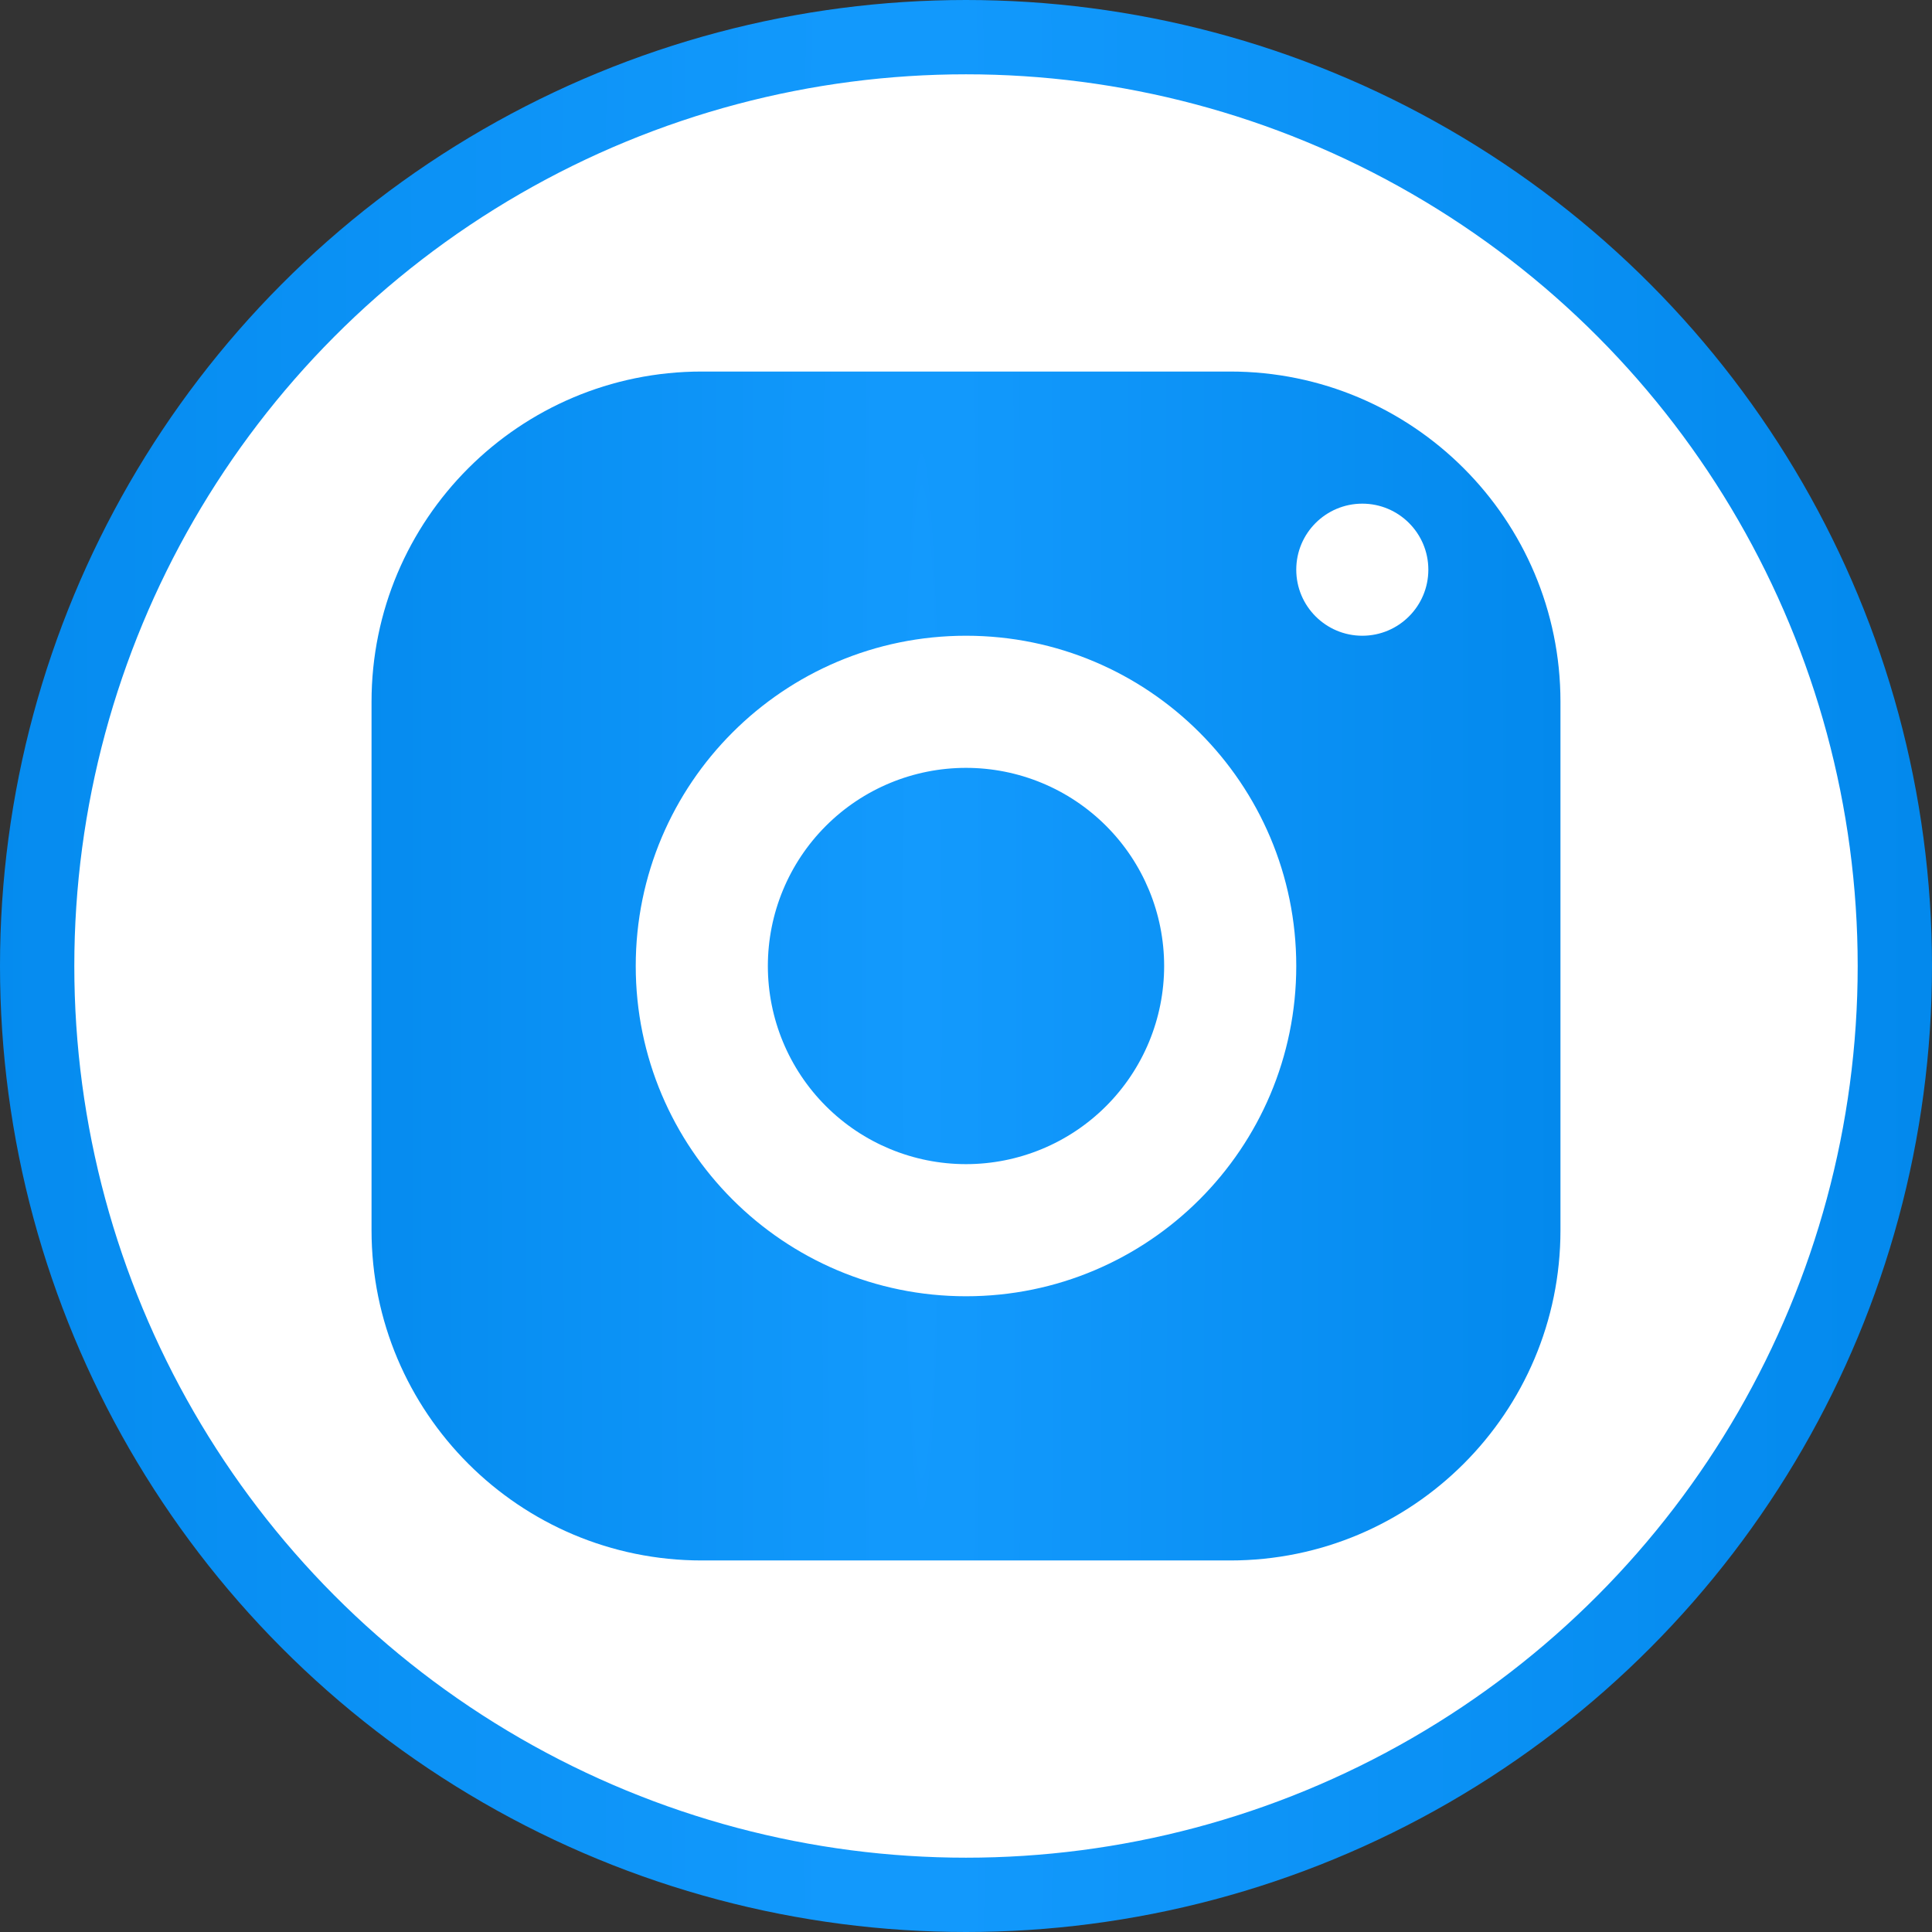
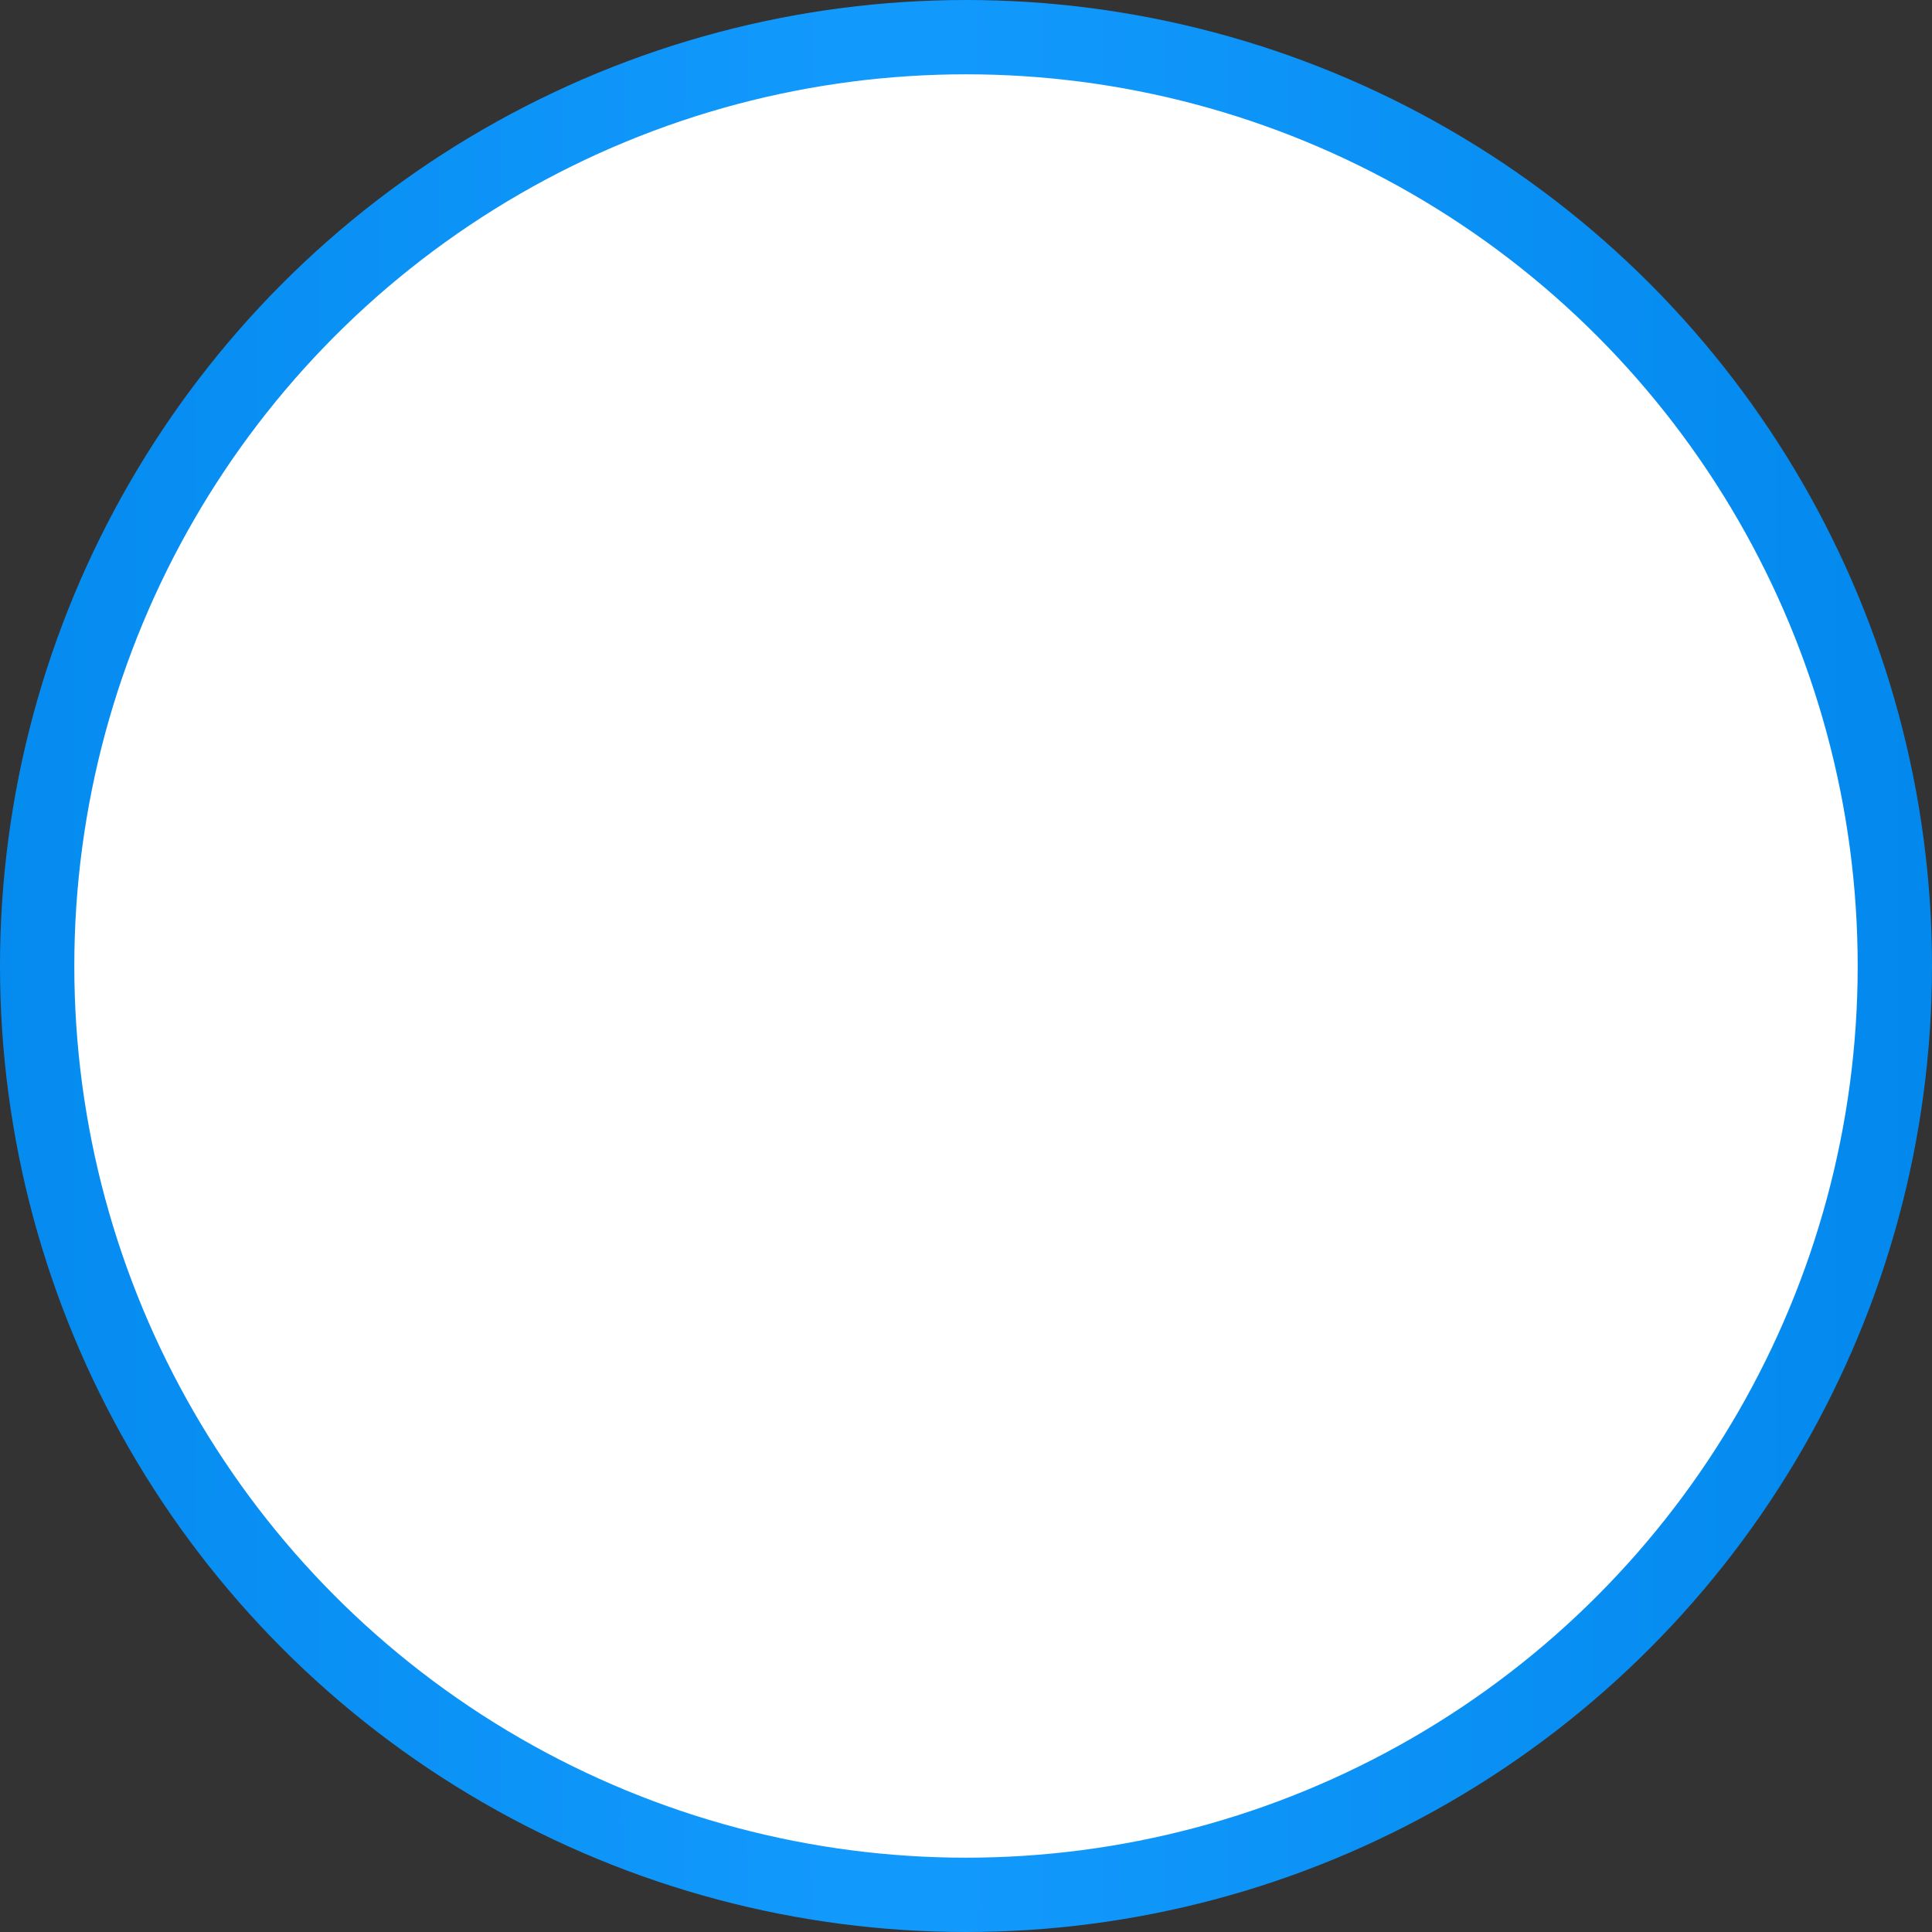
<svg xmlns="http://www.w3.org/2000/svg" width="52" height="52" viewBox="0 0 52 52" fill="none">
  <rect x="0" y="0" width="52" height="52" fill="#333333" stroke="none" />
  <circle cx="26" cy="26" r="25" fill="white" stroke="url(#paint0_radial_18_852)" stroke-width="2" />
  <g clip-path="url(#clip0_18_852)">
-     <path d="M18.889 10C13.98 10 10 13.98 10 18.889V33.111C10 38.02 13.98 42 18.889 42H33.111C38.02 42 42 38.02 42 33.111V18.889C42 13.98 38.02 10 33.111 10H18.889ZM36.667 13.556C37.648 13.556 38.444 14.352 38.444 15.333C38.444 16.315 37.648 17.111 36.667 17.111C35.685 17.111 34.889 16.315 34.889 15.333C34.889 14.352 35.685 13.556 36.667 13.556ZM26 17.111C30.908 17.111 34.889 21.092 34.889 26C34.889 30.908 30.908 34.889 26 34.889C21.092 34.889 17.111 30.908 17.111 26C17.111 21.092 21.092 17.111 26 17.111ZM26 20.667C24.585 20.667 23.229 21.229 22.229 22.229C21.229 23.229 20.667 24.585 20.667 26C20.667 27.415 21.229 28.771 22.229 29.771C23.229 30.771 24.585 31.333 26 31.333C27.415 31.333 28.771 30.771 29.771 29.771C30.771 28.771 31.333 27.415 31.333 26C31.333 24.585 30.771 23.229 29.771 22.229C28.771 21.229 27.415 20.667 26 20.667Z" fill="url(#paint1_radial_18_852)" />
-   </g>
+     </g>
  <defs>
    <radialGradient id="paint0_radial_18_852" cx="0" cy="0" r="1" gradientUnits="userSpaceOnUse" gradientTransform="translate(24.076 26.667) scale(27.924 705.265)">
      <stop stop-color="#139AFD" />
      <stop offset="1" stop-color="#0389ED" />
    </radialGradient>
    <radialGradient id="paint1_radial_18_852" cx="0" cy="0" r="1" gradientUnits="userSpaceOnUse" gradientTransform="translate(24.816 26.41) scale(17.184 434.009)">
      <stop stop-color="#139AFD" />
      <stop offset="1" stop-color="#0389ED" />
    </radialGradient>
    <clipPath id="clip0_18_852">
      <rect width="32" height="32" fill="white" transform="translate(10 10)" />
    </clipPath>
  </defs>
</svg>